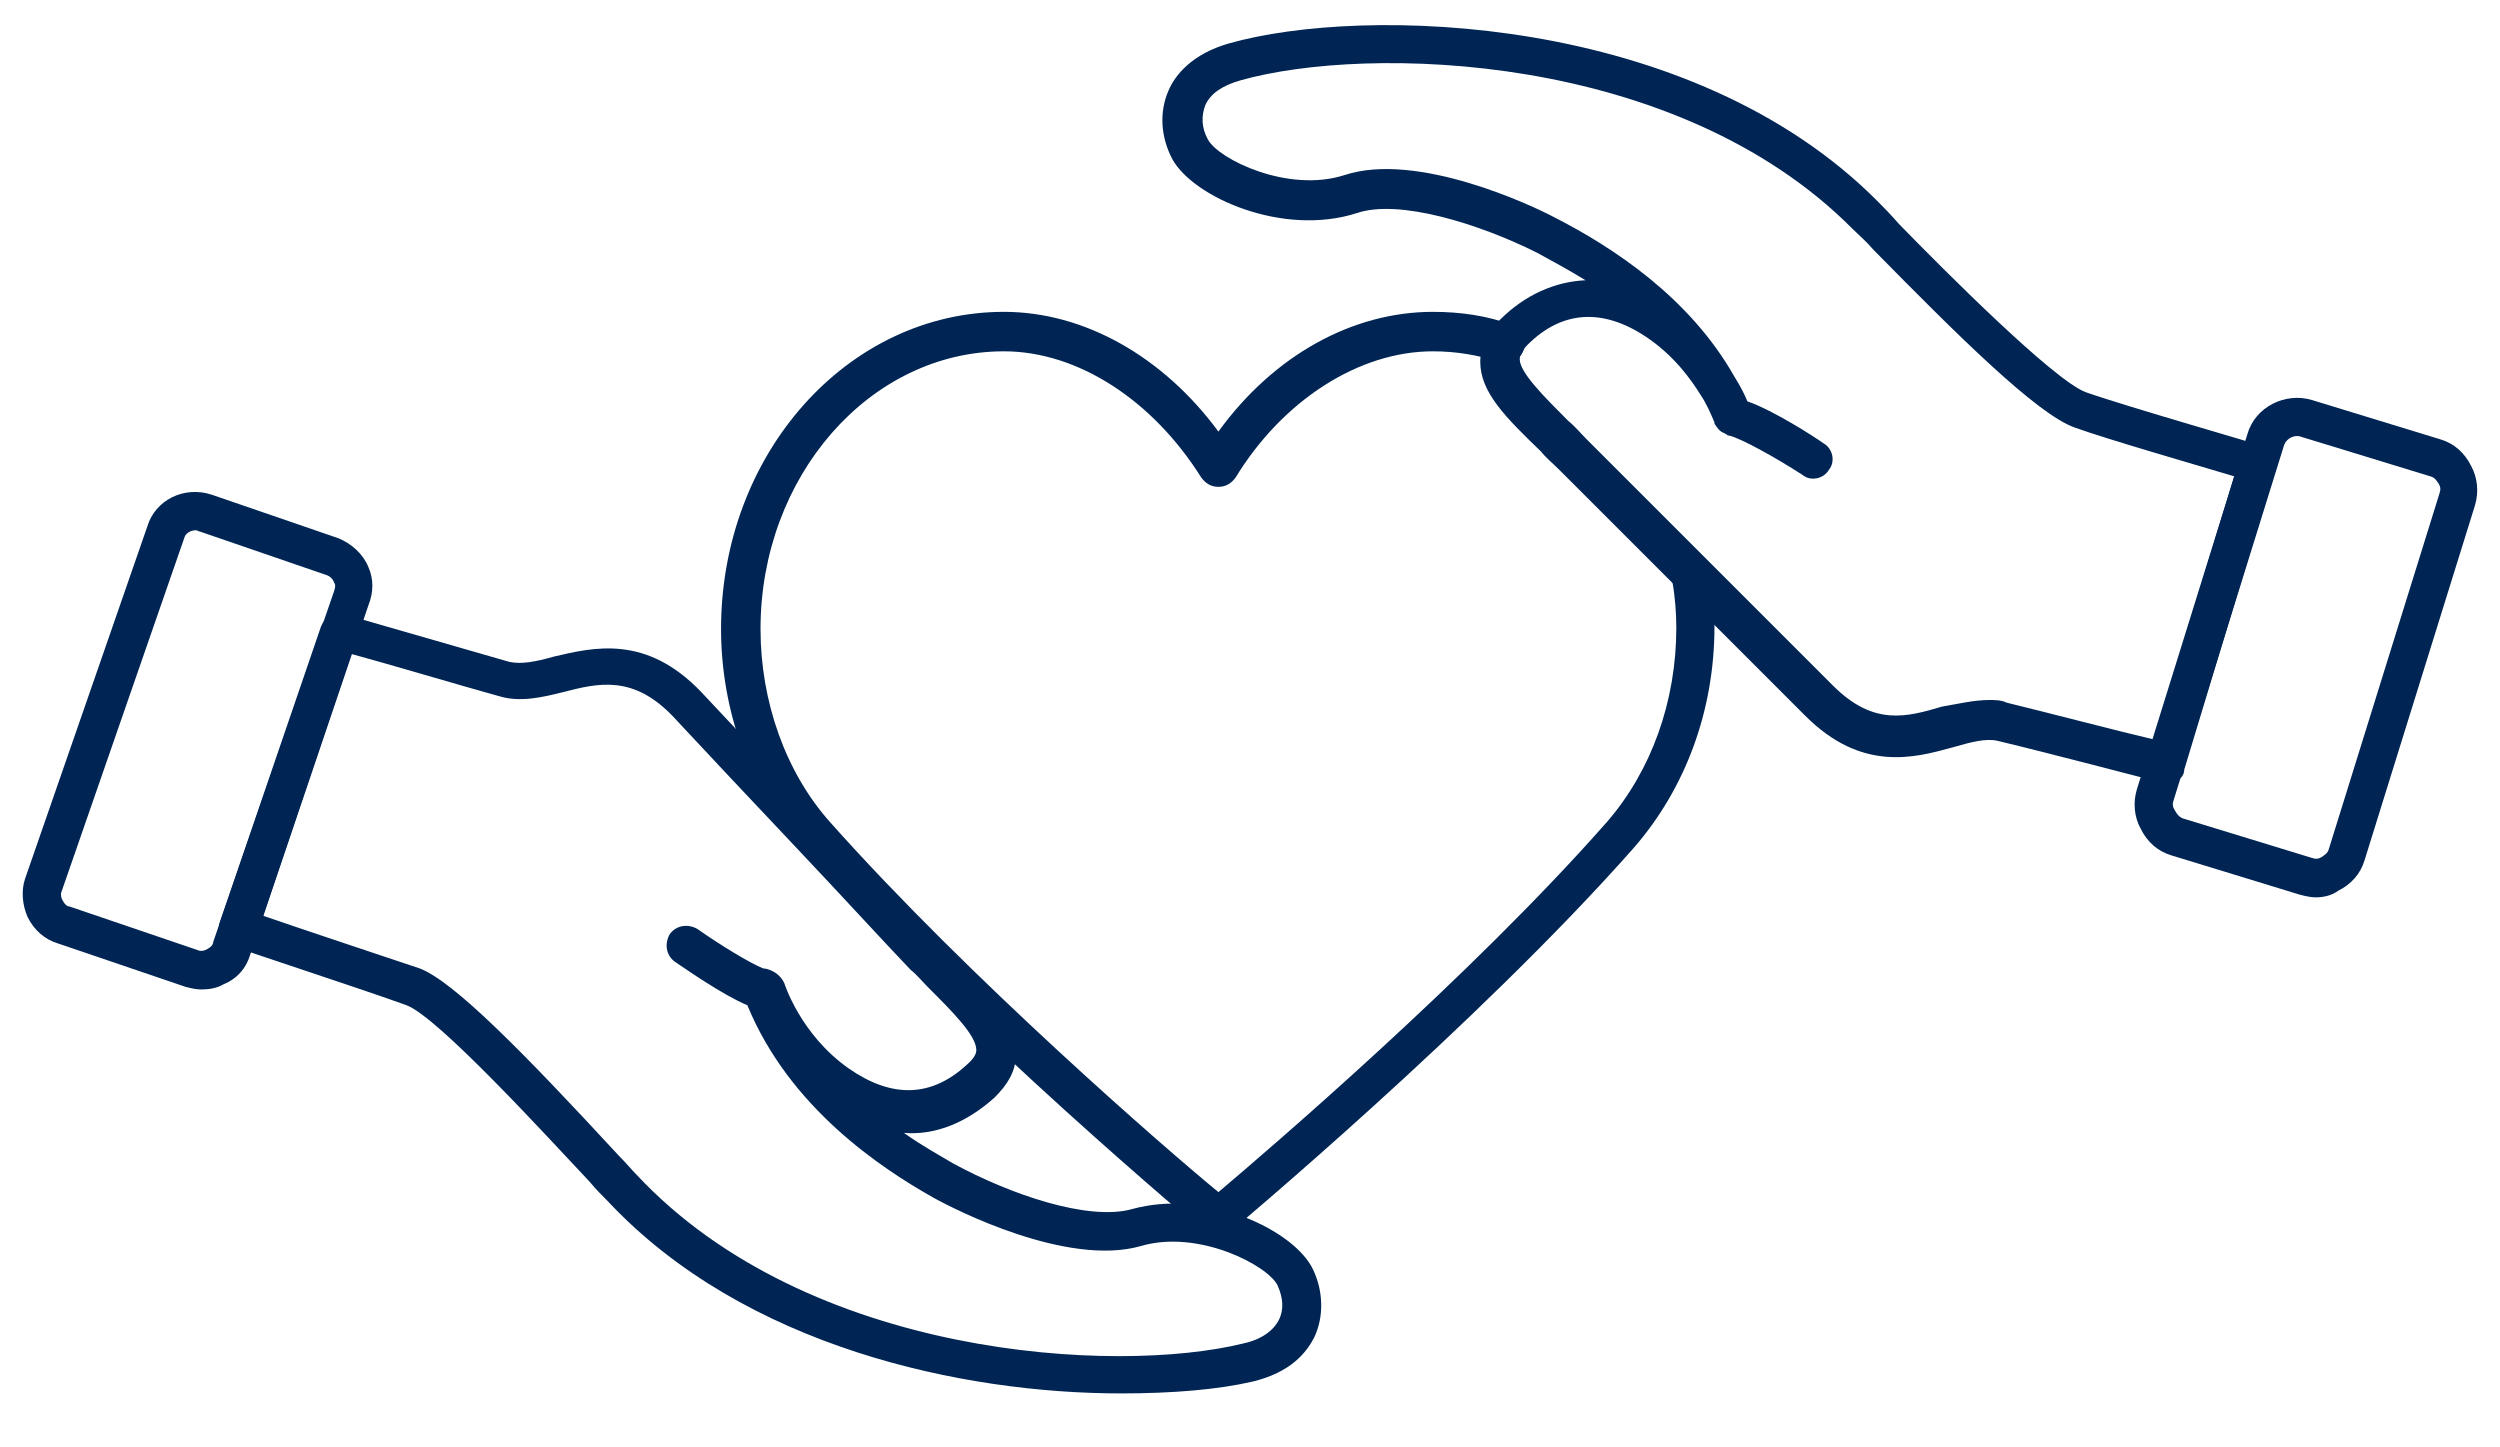
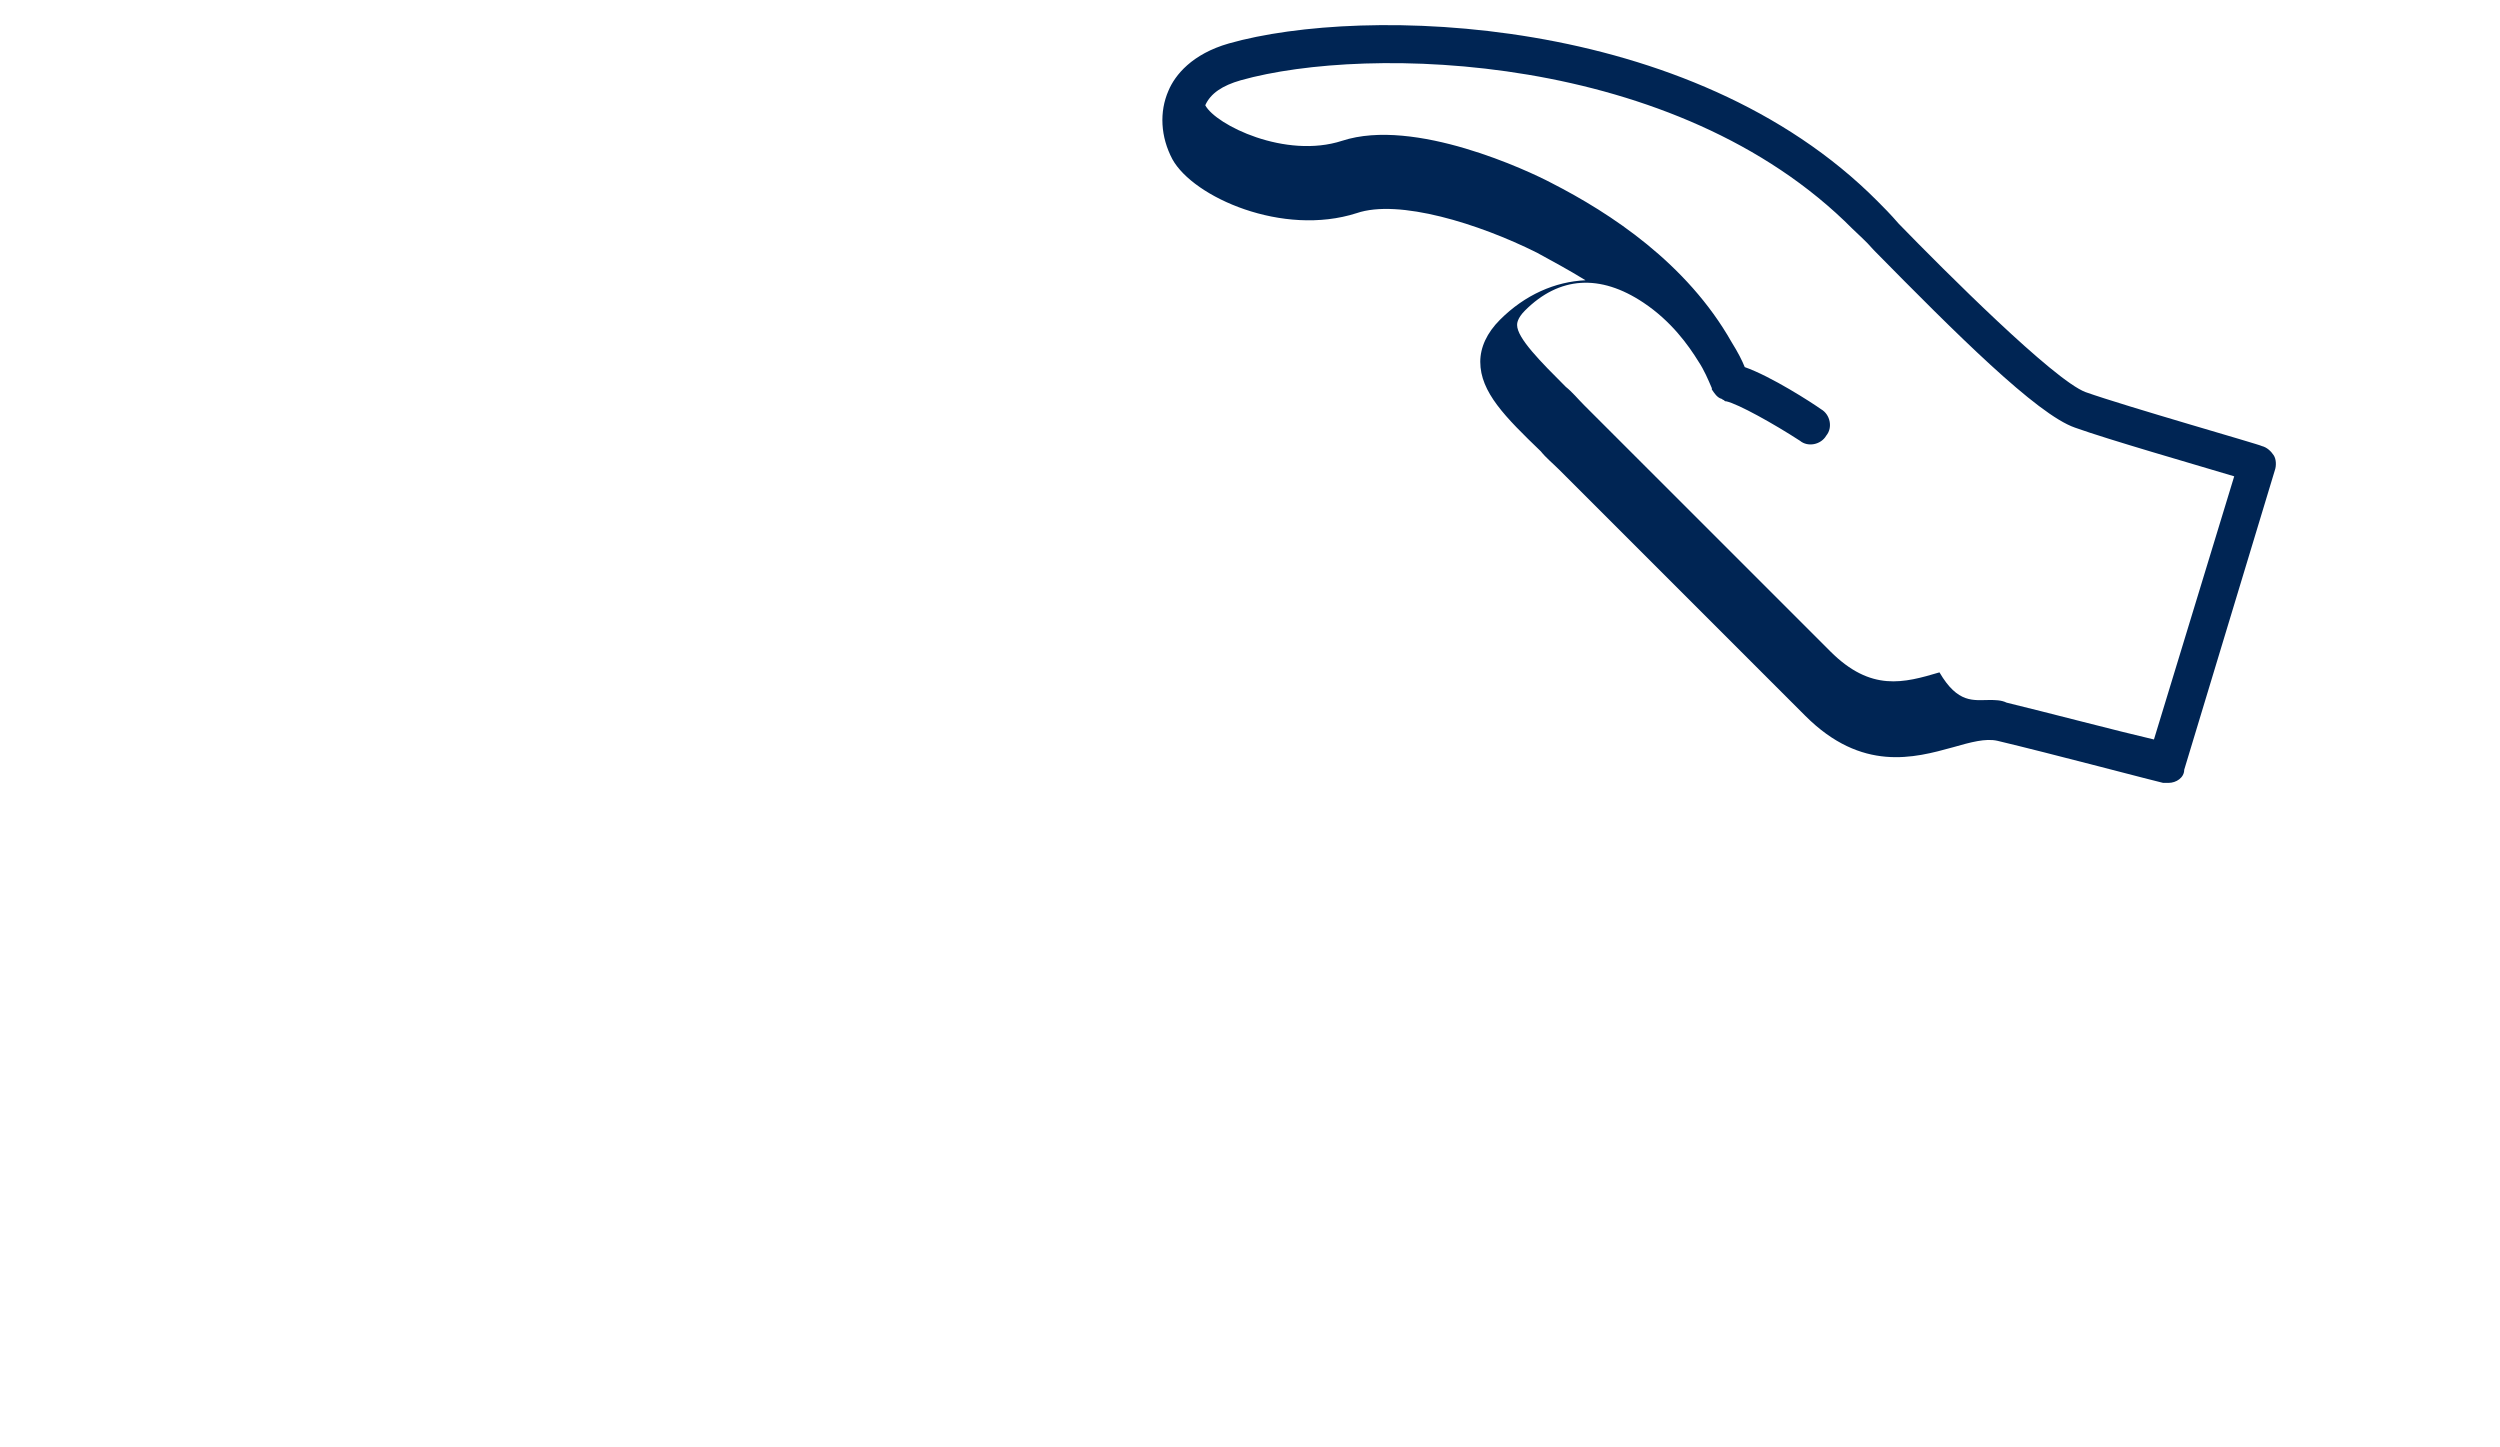
<svg xmlns="http://www.w3.org/2000/svg" version="1.1" id="Capa_1" x="0px" y="0px" viewBox="0 0 190 110" style="enable-background:new 0 0 190 110;" xml:space="preserve">
  <style type="text/css">
	.st0{fill:#002554;}
</style>
  <g>
    <g>
-       <path class="st0" d="M85.2,105.9c-12,0-28.6-3.5-39-14.6c-0.4-0.4-0.9-0.9-1.4-1.5c-3.2-3.4-11.5-12.5-13.9-13.4    c-3-1.1-13.1-4.4-13.2-4.5c-0.4-0.1-0.7-0.4-0.9-0.7c-0.2-0.4-0.2-0.8-0.1-1.1l7.7-22.5c0.3-0.7,1-1.2,1.8-0.9    c0,0,8.7,2.5,12.5,3.6c0.9,0.2,2,0,3.4-0.4c3-0.7,7-1.7,11.2,2.7c2.6,2.8,6.1,6.4,9.3,10c3.4,3.7,6.7,7.2,8.8,9.3    c0.4,0.5,0.9,0.9,1.3,1.3c2.6,2.7,4.5,4.7,4.5,7c0,1.2-0.6,2.2-1.6,3.2c-2.1,1.9-4.5,2.9-6.9,2.7c1.4,1,2.7,1.7,3.7,2.3    c4.4,2.4,10.3,4.4,13.6,3.5c5.7-1.6,12.4,1.6,13.8,4.6c0.8,1.7,0.8,3.6,0.1,5.1c-0.6,1.2-1.8,2.7-4.7,3.4    C92.6,105.6,89.2,105.9,85.2,105.9z M20,69.6c2.9,1,9.5,3.2,11.9,4c2.6,1,7.9,6.4,15.1,14.2c0.6,0.6,1,1.1,1.4,1.5    c13,13.9,36.4,15.2,46.1,12.8c1.4-0.3,2.3-1,2.7-1.8c0.4-0.8,0.3-1.7-0.1-2.6c-0.7-1.5-6-4.3-10.4-3c-5.6,1.6-14.2-2.8-15.8-3.7    C67,88.8,60,84.2,56.8,76.4c-1.9-0.8-4.6-2.7-5.5-3.3c-0.7-0.5-0.8-1.4-0.4-2.1c0.5-0.7,1.4-0.8,2.1-0.4c1.7,1.2,4,2.6,5,3    c0.2,0,0.5,0.1,0.7,0.2c0.4,0.2,0.7,0.5,0.9,0.9c0,0,1.2,3.9,4.9,6.5c3.3,2.3,6.3,2.2,9-0.3c0.7-0.6,0.7-1,0.7-1.1    c0-1.1-1.8-2.9-3.7-4.8c-0.4-0.4-0.8-0.9-1.3-1.3c-2.1-2.2-5.3-5.7-8.8-9.4c-3.3-3.5-6.7-7.1-9.3-9.9c-3-3.1-5.6-2.5-8.3-1.8    c-1.6,0.4-3.3,0.8-4.9,0.3c-2.9-0.8-8.6-2.5-11.2-3.2L20,69.6z" />
+       </g>
+     <g>
+       <path class="st0" d="M164.8,59.5c-0.1,0-0.2,0-0.4,0c-0.1,0-8.8-2.3-12.6-3.2c-0.9-0.2-2,0.1-3.4,0.5c-2.9,0.8-6.9,1.9-11.2-2.4    l-18.7-18.7c-0.5-0.5-1-0.9-1.4-1.4c-2.7-2.6-4.6-4.5-4.6-6.8c0-1.1,0.5-2.2,1.5-3.2c1.9-1.9,4.2-2.9,6.5-3    c-1.3-0.8-2.6-1.5-3.7-2.1c-4.4-2.2-10.5-4.1-13.7-3c-5.6,1.8-12.4-1.2-14-4.1c-0.9-1.7-1-3.6-0.3-5.2c0.5-1.2,1.8-2.8,4.6-3.6    c10.2-2.9,35.1-2.3,49.3,12c0.4,0.4,1,1,1.6,1.7c3.5,3.6,11.8,11.9,14.2,12.8c3.1,1.1,13.3,4,13.4,4.1c0.4,0.1,0.7,0.4,0.9,0.7    c0.2,0.3,0.2,0.8,0.1,1.1l-6.9,22.8C166,59.1,165.4,59.5,164.8,59.5z M151.2,53.2c0.4,0,0.9,0,1.3,0.2c2.9,0.7,8.6,2.2,11.2,2.8    l6.1-20c-3-0.9-9.6-2.8-12.1-3.7c-2.9-1-9.1-7.2-15.3-13.5c-0.6-0.7-1.2-1.2-1.6-1.6C127.4,3.9,103.9,3.4,94.3,6.1    c-1.4,0.4-2.3,1-2.7,1.9c0.8,1.5,6.1,4.1,10.4,2.7c5.5-1.8,14.2,2.3,15.9,3.2    c4.5,2.3,10.3,6.1,13.7,12.1c0.5,0.8,0.8,1.4,1,1.9c2,0.7,5.1,2.7,5.8,3.2c0.7,0.4,0.9,1.4,0.4,2c-0.4,0.7-1.4,0.9-2,0.4    c-2-1.3-4.7-2.8-5.6-3c-0.1,0-0.1,0-0.2-0.1c-0.1,0-0.1-0.1-0.2-0.1c-0.3-0.1-0.5-0.4-0.7-0.7c0,0,0,0,0-0.1c-0.3-0.7-0.6-1.4-1-2    c-0.8-1.3-2.1-3.1-4.2-4.5c-3.3-2.2-6.4-2-9,0.6c-0.6,0.6-0.6,1-0.6,1.1c0,1,1.8,2.8,3.7,4.7c0.5,0.4,0.9,0.9,1.4,1.4l18.7,18.7    c3.1,3.1,5.6,2.4,8.3,1.6C148.8,53.5,150,53.2,151.2,53.2z" />
    </g>
-     <path class="st0" d="M15.3,75.2c-0.4,0-0.8-0.1-1.2-0.2l-9.7-3.3c-1-0.3-1.8-1-2.3-2c-0.4-0.9-0.5-2-0.2-2.9L11.2,40   c0.6-2,2.8-3.1,4.9-2.4l9.6,3.3c0,0,0,0,0,0c1,0.4,1.9,1.2,2.3,2.2c0.4,0.9,0.4,1.9,0,2.9L19,72.6c-0.3,1-1,1.8-2,2.2   C16.5,75.1,15.9,75.2,15.3,75.2z M14.9,40.3c-0.4,0-0.8,0.2-0.9,0.6L4.7,67.7c-0.1,0.2-0.1,0.5,0.1,0.8c0.1,0.2,0.3,0.4,0.5,0.4   l9.7,3.3c0.2,0.1,0.5,0.1,0.8-0.1c0.2-0.1,0.4-0.3,0.4-0.5l9.2-26.7c0.1-0.3,0.1-0.5,0-0.6c-0.1-0.3-0.3-0.5-0.6-0.6l-9.6-3.3   C15.1,40.4,15,40.3,14.9,40.3z" />
-     <g>
-       <path class="st0" d="M164.8,59.5c-0.1,0-0.2,0-0.4,0c-0.1,0-8.8-2.3-12.6-3.2c-0.9-0.2-2,0.1-3.4,0.5c-2.9,0.8-6.9,1.9-11.2-2.4    l-18.7-18.7c-0.5-0.5-1-0.9-1.4-1.4c-2.7-2.6-4.6-4.5-4.6-6.8c0-1.1,0.5-2.2,1.5-3.2c1.9-1.9,4.2-2.9,6.5-3    c-1.3-0.8-2.6-1.5-3.7-2.1c-4.4-2.2-10.5-4.1-13.7-3c-5.6,1.8-12.4-1.2-14-4.1c-0.9-1.7-1-3.6-0.3-5.2c0.5-1.2,1.8-2.8,4.6-3.6    c10.2-2.9,35.1-2.3,49.3,12c0.4,0.4,1,1,1.6,1.7c3.5,3.6,11.8,11.9,14.2,12.8c3.1,1.1,13.3,4,13.4,4.1c0.4,0.1,0.7,0.4,0.9,0.7    c0.2,0.3,0.2,0.8,0.1,1.1l-6.9,22.8C166,59.1,165.4,59.5,164.8,59.5z M151.2,53.2c0.4,0,0.9,0,1.3,0.2c2.9,0.7,8.6,2.2,11.2,2.8    l6.1-20c-3-0.9-9.6-2.8-12.1-3.7c-2.9-1-9.1-7.2-15.3-13.5c-0.6-0.7-1.2-1.2-1.6-1.6C127.4,3.9,103.9,3.4,94.3,6.1    c-1.4,0.4-2.3,1-2.7,1.9c-0.3,0.8-0.3,1.7,0.2,2.6c0.8,1.5,6.1,4.1,10.4,2.7c5.5-1.8,14.2,2.3,15.9,3.2    c4.5,2.3,10.3,6.1,13.7,12.1c0.5,0.8,0.8,1.4,1,1.9c2,0.7,5.1,2.7,5.8,3.2c0.7,0.4,0.9,1.4,0.4,2c-0.4,0.7-1.4,0.9-2,0.4    c-2-1.3-4.7-2.8-5.6-3c-0.1,0-0.1,0-0.2-0.1c-0.1,0-0.1-0.1-0.2-0.1c-0.3-0.1-0.5-0.4-0.7-0.7c0,0,0,0,0-0.1c-0.3-0.7-0.6-1.4-1-2    c-0.8-1.3-2.1-3.1-4.2-4.5c-3.3-2.2-6.4-2-9,0.6c-0.6,0.6-0.6,1-0.6,1.1c0,1,1.8,2.8,3.7,4.7c0.5,0.4,0.9,0.9,1.4,1.4l18.7,18.7    c3.1,3.1,5.6,2.4,8.3,1.6C148.8,53.5,150,53.2,151.2,53.2z" />
-     </g>
-     <path class="st0" d="M176,68.2c-0.4,0-0.8-0.1-1.2-0.2l-9.8-3h0c-1-0.3-1.8-1-2.3-2c-0.5-0.9-0.6-2-0.3-3l8.4-27   c0.6-2.1,2.9-3.2,4.9-2.6l9.8,3c1,0.3,1.8,1,2.3,2c0.5,0.9,0.6,2,0.3,3l-8.4,27c-0.3,1-1,1.8-2,2.3C177.3,68,176.7,68.2,176,68.2z    M165.9,62.2l9.8,3c0.3,0.1,0.5,0.1,0.8-0.1c0.1-0.1,0.4-0.2,0.5-0.6l8.4-27c0.1-0.3,0.1-0.5-0.1-0.8c-0.1-0.1-0.2-0.4-0.6-0.5   l-9.8-3c-0.5-0.2-1.1,0.1-1.3,0.6l-8.4,27c-0.1,0.3-0.1,0.5,0.1,0.8C165.4,61.8,165.6,62.1,165.9,62.2z" />
-     <path class="st0" d="M92.6,94.1c-0.3,0-0.7-0.1-0.9-0.3c-0.2-0.2-18.4-15.3-30.8-29.3C57,60.1,54.8,54,54.8,47.8   c0-13.3,9.6-24.1,21.5-24.1c6.1,0,12.1,3.4,16.3,9.1c4.2-5.8,10.2-9.1,16.3-9.1c2.1,0,4.2,0.3,6,1c0.8,0.3,1.2,1.1,0.9,1.9   c-0.3,0.8-1.1,1.2-1.9,0.9c-1.5-0.5-3.2-0.8-5-0.8c-5.6,0-11.4,3.7-15,9.6c-0.3,0.4-0.7,0.7-1.3,0.7s-1-0.3-1.3-0.7   c-3.7-5.9-9.4-9.6-15-9.6c-10.2,0-18.5,9.5-18.5,21.1c0,5.5,1.9,10.9,5.3,14.7c10.6,11.9,25.6,24.9,29.5,28.1   c3.9-3.3,19.2-16.4,29.5-28.1c3.4-3.9,5.3-9.2,5.3-14.8c0-1.1-0.1-2.4-0.3-3.5c-0.1-0.8,0.4-1.6,1.2-1.7c0.8-0.1,1.6,0.4,1.7,1.2   c0.2,1.3,0.3,2.6,0.3,3.9c0,6.4-2.2,12.3-6.1,16.8c-12,13.6-30.6,29.1-30.8,29.3C93.3,94,92.9,94.1,92.6,94.1z" />
  </g>
</svg>